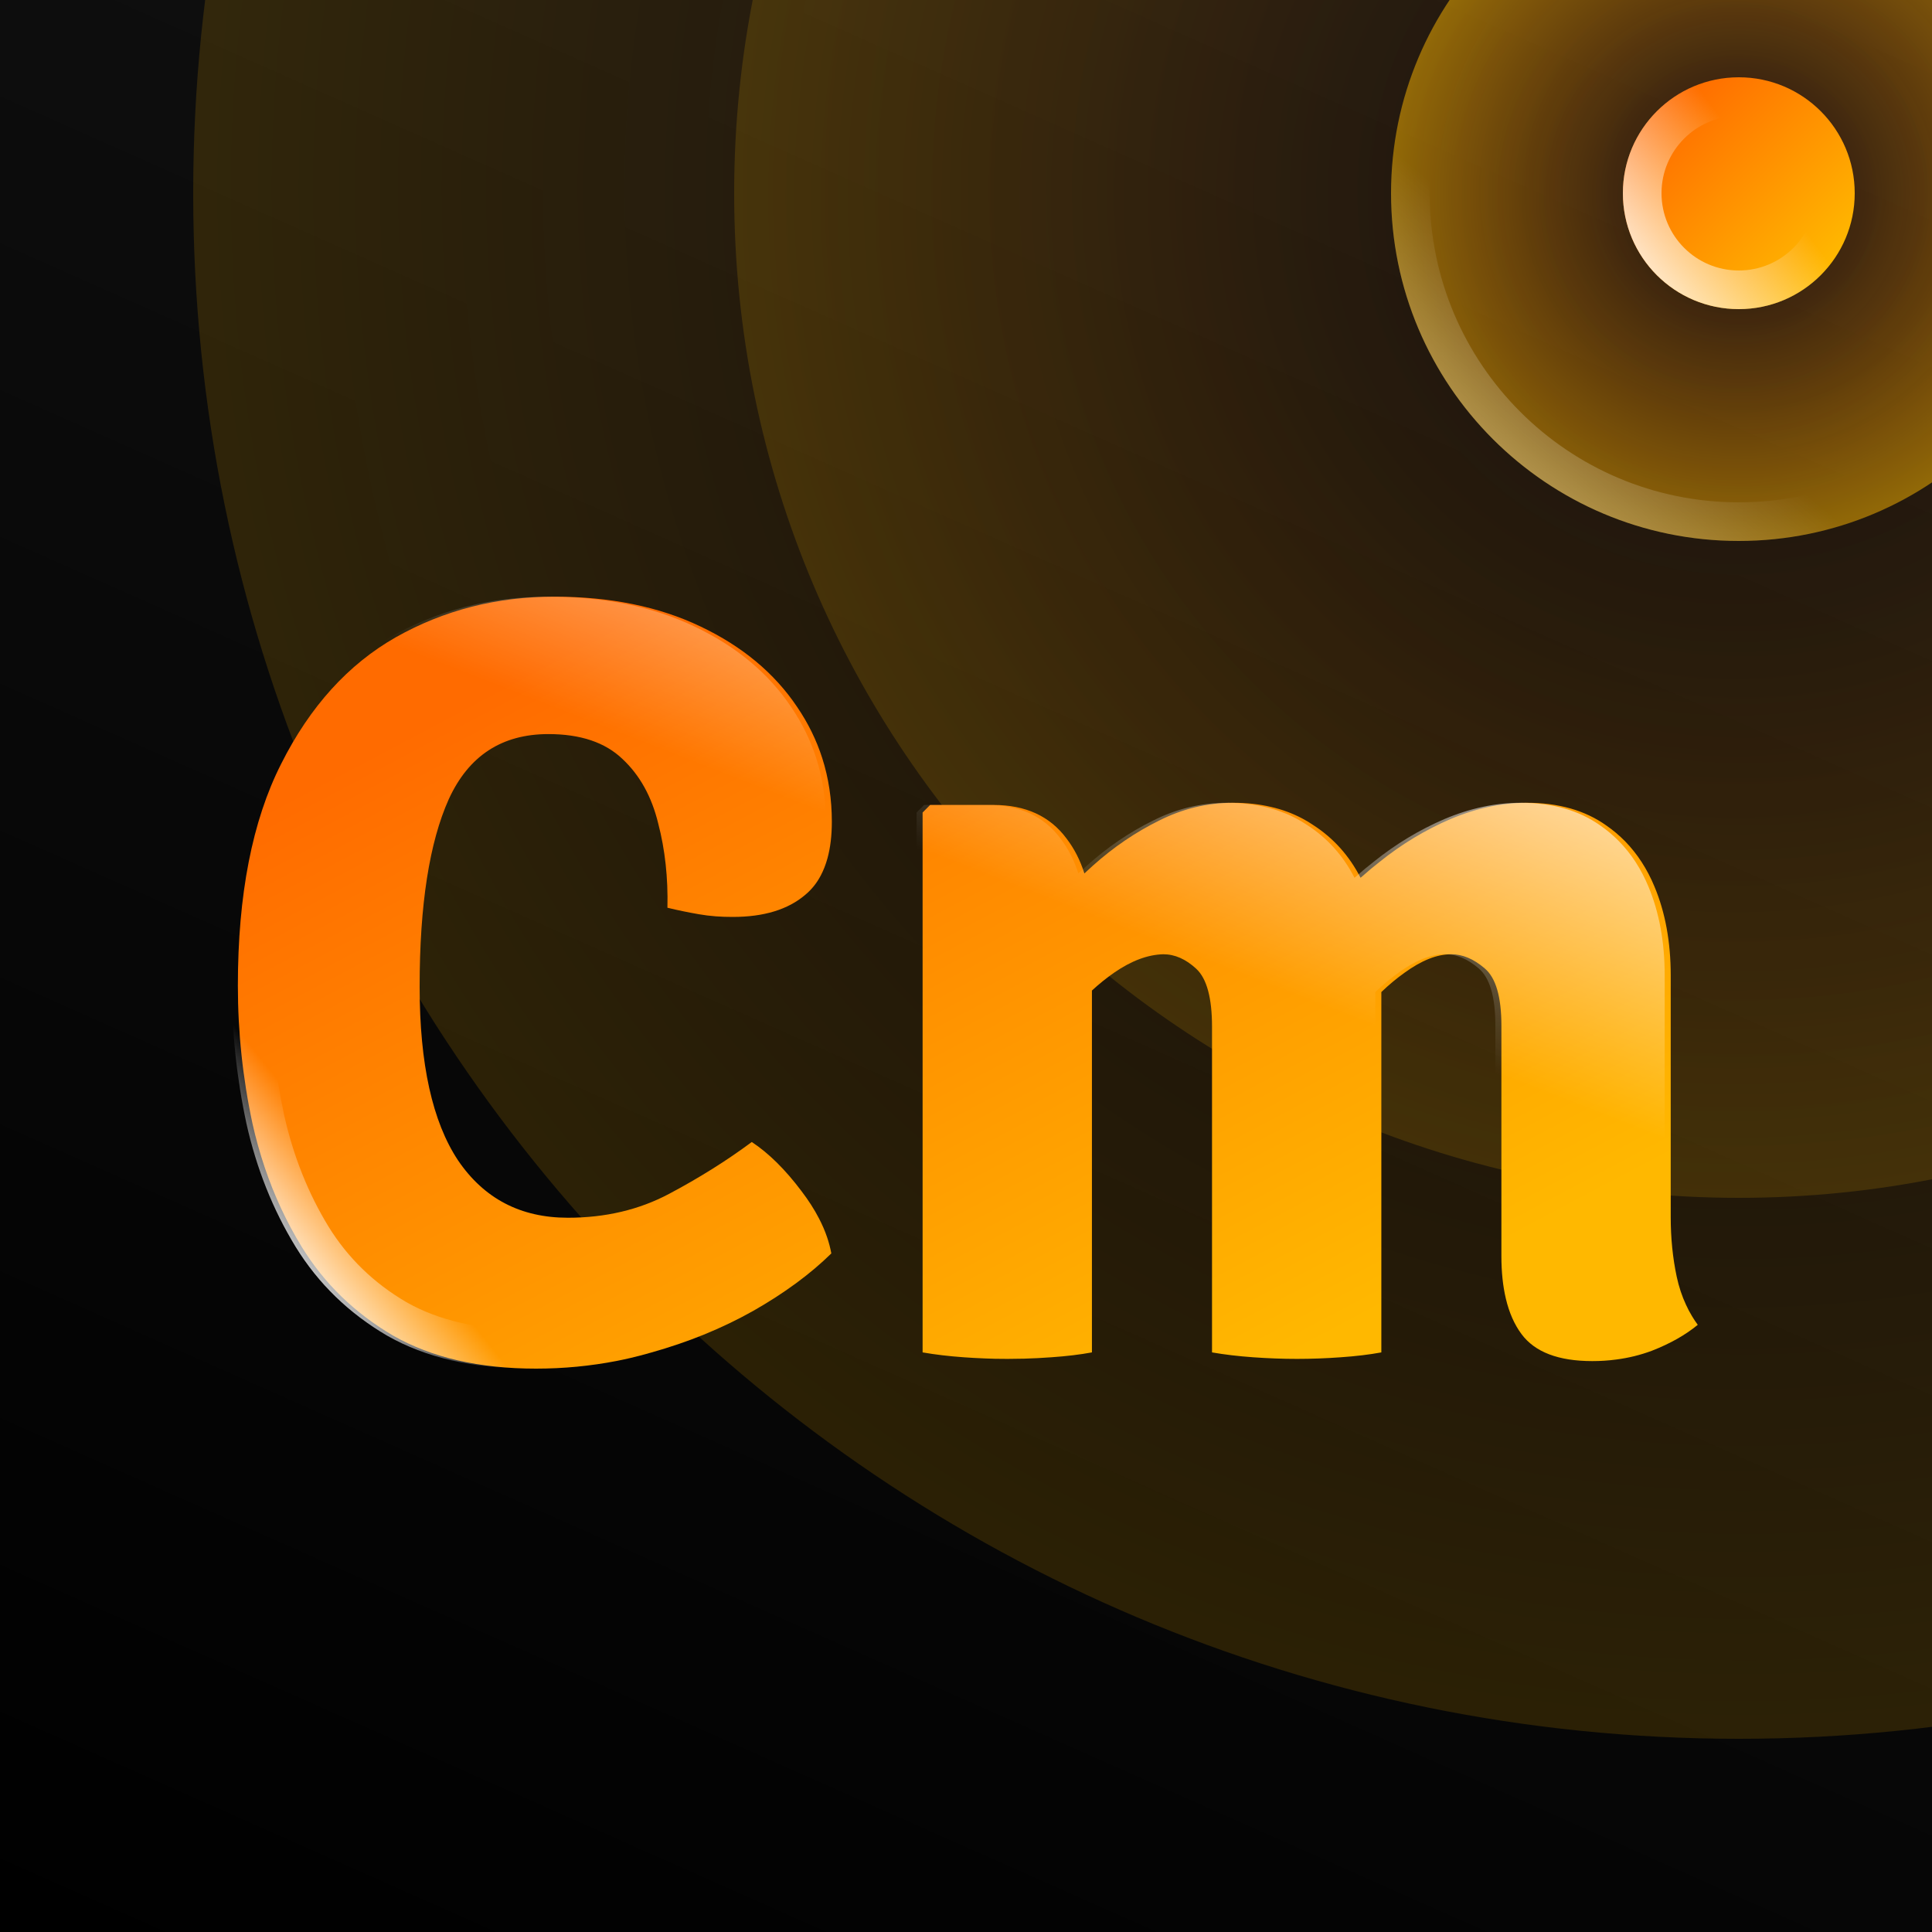
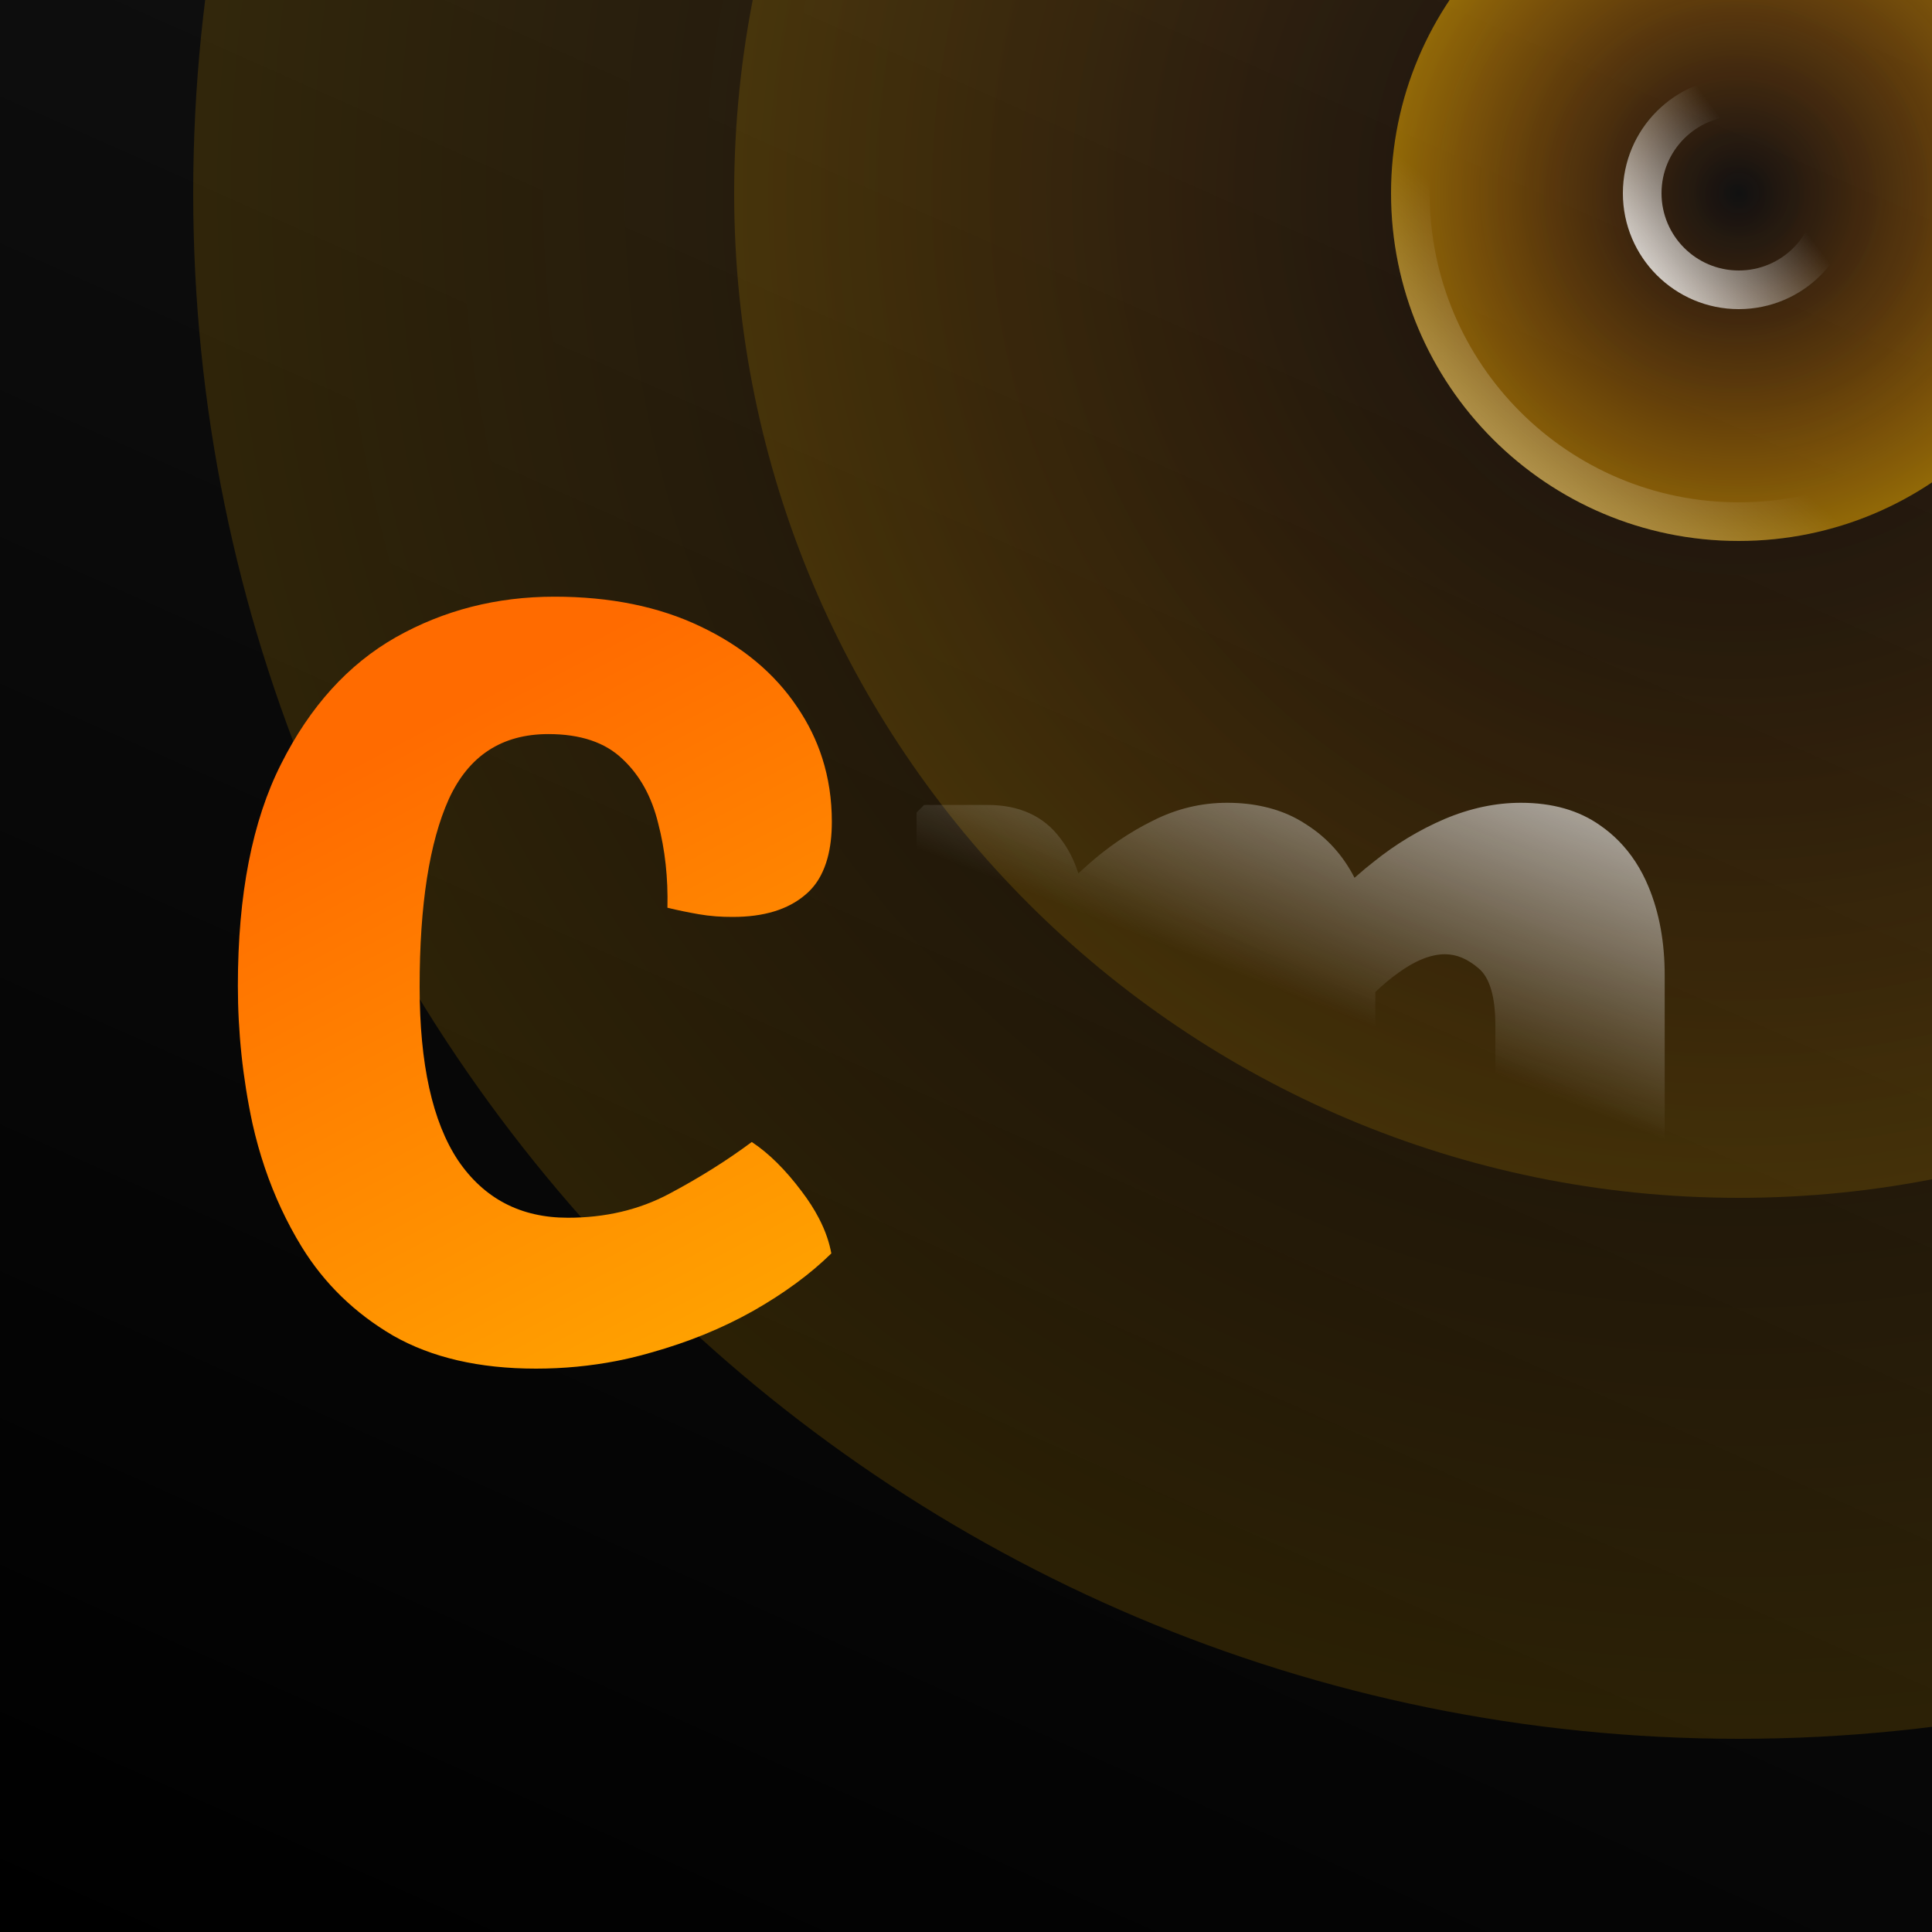
<svg xmlns="http://www.w3.org/2000/svg" viewBox="0 0 50 50" fill="none">
  <rect x="0" y="0" width="50" height="50" fill="#333333" stroke="none" />
  <g clip-path="url(#clip0_13700_186345)">
    <rect width="50" height="50" fill="url(#paint0_linear_13700_186345)" />
    <path opacity="0.15" d="M85 5C85 27.091 67.091 45 45 45C22.909 45 5 27.091 5 5C5 -17.091 22.909 -35 45 -35C67.091 -35 85 -17.091 85 5Z" fill="url(#paint1_radial_13700_186345)" />
    <path opacity="0.15" d="M71 5C71 19.359 59.359 31 45 31C30.641 31 19 19.359 19 5C19 -9.359 30.641 -21 45 -21C59.359 -21 71 -9.359 71 5Z" fill="url(#paint2_radial_13700_186345)" />
    <path opacity="0.5" d="M54 5C54 9.971 49.971 14 45 14C40.029 14 36 9.971 36 5C36 0.029 40.029 -4 45 -4C49.971 -4 54 0.029 54 5Z" fill="url(#paint3_radial_13700_186345)" />
    <path opacity="0.5" fill-rule="evenodd" clip-rule="evenodd" d="M45 13C49.418 13 53 9.418 53 5C53 0.582 49.418 -3 45 -3C40.582 -3 37 0.582 37 5C37 9.418 40.582 13 45 13ZM45 14C49.971 14 54 9.971 54 5C54 0.029 49.971 -4 45 -4C40.029 -4 36 0.029 36 5C36 9.971 40.029 14 45 14Z" fill="url(#paint4_linear_13700_186345)" />
-     <path d="M48 5C48 6.657 46.657 8 45 8C43.343 8 42 6.657 42 5C42 3.343 43.343 2 45 2C46.657 2 48 3.343 48 5Z" fill="url(#paint5_linear_13700_186345)" />
    <path fill-rule="evenodd" clip-rule="evenodd" d="M45 7C46.105 7 47 6.105 47 5C47 3.895 46.105 3 45 3C43.895 3 43 3.895 43 5C43 6.105 43.895 7 45 7ZM45 8C46.657 8 48 6.657 48 5C48 3.343 46.657 2 45 2C43.343 2 42 3.343 42 5C42 6.657 43.343 8 45 8Z" fill="url(#paint6_linear_13700_186345)" />
    <path d="M17.034 21.309C17.212 21.989 17.291 22.718 17.273 23.492C17.543 23.558 17.814 23.613 18.084 23.66C18.226 23.685 18.373 23.703 18.527 23.715C18.668 23.726 18.814 23.73 18.966 23.73C19.769 23.73 20.395 23.539 20.842 23.156C21.005 23.02 21.139 22.854 21.243 22.655C21.312 22.523 21.37 22.376 21.414 22.216C21.49 21.94 21.528 21.624 21.528 21.267C21.528 20.686 21.445 20.136 21.279 19.618C21.13 19.153 20.914 18.714 20.632 18.299C20.044 17.421 19.209 16.726 18.126 16.212C17.053 15.699 15.793 15.442 14.347 15.442C12.852 15.442 11.485 15.792 10.244 16.492C9.013 17.192 8.022 18.284 7.276 19.769C6.529 21.243 6.156 23.156 6.156 25.509C6.156 26.712 6.282 27.902 6.534 29.078C6.709 29.858 6.957 30.592 7.277 31.279C7.437 31.621 7.613 31.951 7.809 32.27C8.396 33.223 9.185 33.987 10.174 34.566C11.173 35.136 12.405 35.42 13.87 35.42C14.584 35.42 15.28 35.353 15.96 35.221C16.08 35.197 16.199 35.172 16.318 35.144C16.502 35.101 16.685 35.053 16.866 35C17.334 34.868 17.782 34.716 18.211 34.542C18.662 34.358 19.091 34.152 19.498 33.923C20.301 33.465 20.973 32.971 21.515 32.438C21.489 32.3 21.453 32.16 21.405 32.019C21.35 31.857 21.28 31.695 21.195 31.532C21.075 31.3 20.925 31.065 20.744 30.828C20.324 30.269 19.895 29.844 19.456 29.555C18.803 30.04 18.089 30.487 17.314 30.898C16.54 31.309 15.667 31.515 14.696 31.515C13.474 31.515 12.526 31.02 11.854 30.03C11.191 29.031 10.86 27.534 10.86 25.536C10.86 23.418 11.112 21.799 11.616 20.679C12.13 19.559 12.988 18.998 14.192 18.998C15.023 18.998 15.662 19.213 16.11 19.643C16.559 20.062 16.866 20.618 17.034 21.309Z" fill="url(#paint7_linear_13700_186345)" />
-     <path d="M27.601 21.7C27.172 21.122 26.541 20.832 25.711 20.832H24.072L23.877 21.028V35C24.203 35.057 24.558 35.099 24.94 35.126L25.203 35.143L25.505 35.157L25.753 35.165L26.075 35.168C26.218 35.168 26.361 35.166 26.506 35.162C26.738 35.155 26.973 35.144 27.209 35.126C27.601 35.099 27.951 35.057 28.259 35V25.635C28.442 25.466 28.634 25.312 28.833 25.173C29.28 24.864 29.705 24.706 30.106 24.696C30.405 24.696 30.69 24.822 30.961 25.074C31.231 25.326 31.367 25.826 31.367 26.572V35C31.693 35.057 32.048 35.099 32.431 35.126C32.822 35.154 33.201 35.168 33.565 35.168C33.938 35.168 34.316 35.154 34.699 35.126C35.091 35.099 35.44 35.057 35.749 35V25.674C35.944 25.487 36.145 25.32 36.351 25.173C36.789 24.855 37.19 24.696 37.555 24.696C37.702 24.696 37.847 24.726 37.989 24.785C38.136 24.846 38.28 24.938 38.423 25.061C38.712 25.303 38.856 25.798 38.856 26.544V32.509C38.856 32.92 38.895 33.286 38.971 33.607C39.057 33.971 39.191 34.276 39.375 34.524C39.72 34.991 40.331 35.225 41.209 35.225C41.42 35.225 41.625 35.212 41.824 35.185C42.147 35.144 42.455 35.067 42.749 34.958C43.225 34.772 43.621 34.548 43.938 34.286C43.885 34.214 43.835 34.139 43.788 34.06C43.732 33.968 43.681 33.871 43.635 33.77C43.53 33.546 43.449 33.302 43.393 33.04C43.29 32.555 43.238 32.042 43.238 31.5V25.242C43.238 24.384 43.099 23.618 42.818 22.946C42.628 22.487 42.373 22.096 42.056 21.771C41.908 21.621 41.747 21.485 41.572 21.364C41.023 20.973 40.336 20.776 39.515 20.776C38.861 20.776 38.203 20.916 37.541 21.196C36.888 21.477 36.276 21.845 35.707 22.303L35.483 22.483C35.391 22.561 35.3 22.638 35.211 22.717C34.917 22.144 34.508 21.688 33.984 21.351C33.895 21.29 33.802 21.234 33.706 21.184C33.454 21.05 33.182 20.949 32.888 20.882C32.585 20.811 32.26 20.776 31.913 20.776C31.241 20.776 30.602 20.931 29.995 21.238C29.388 21.537 28.818 21.925 28.287 22.4L28.064 22.604C27.955 22.261 27.8 21.959 27.601 21.7Z" fill="url(#paint8_linear_13700_186345)" />
-     <path d="M16.878 21.309C17.056 21.989 17.135 22.718 17.116 23.492C17.387 23.558 17.657 23.613 17.928 23.66C18.069 23.685 18.217 23.703 18.371 23.715C18.512 23.726 18.658 23.73 18.81 23.73C19.612 23.73 20.238 23.539 20.686 23.156C20.849 23.02 20.982 22.854 21.087 22.655C21.156 22.523 21.214 22.376 21.258 22.216C21.334 21.94 21.372 21.624 21.372 21.267C21.372 20.686 21.289 20.136 21.123 19.618C20.974 19.153 20.758 18.714 20.476 18.299C19.888 17.421 19.053 16.726 17.97 16.212C16.896 15.699 15.637 15.442 14.19 15.442C12.696 15.442 11.329 15.792 10.088 16.492C8.856 17.192 7.866 18.284 7.12 19.769C6.373 21.243 6 23.156 6 25.509C6 26.712 6.126 27.902 6.378 29.078C6.553 29.858 6.801 30.592 7.121 31.279C7.28 31.621 7.457 31.951 7.652 32.27C8.24 33.223 9.028 33.987 10.018 34.566C11.017 35.136 12.249 35.42 13.714 35.42C14.428 35.42 15.124 35.353 15.804 35.221C15.924 35.197 16.043 35.172 16.162 35.144C16.346 35.101 16.528 35.053 16.71 35C17.178 34.868 17.626 34.716 18.055 34.542C18.506 34.358 18.935 34.152 19.342 33.923C20.145 33.465 20.816 32.971 21.358 32.438C21.333 32.3 21.297 32.16 21.249 32.019C21.193 31.857 21.124 31.695 21.039 31.532C20.919 31.3 20.769 31.065 20.588 30.828C20.168 30.269 19.738 29.844 19.3 29.555C18.646 30.04 17.933 30.487 17.158 30.898C16.384 31.309 15.511 31.515 14.54 31.515C13.317 31.515 12.37 31.02 11.698 30.03C11.035 29.031 10.704 27.534 10.704 25.536C10.704 23.418 10.956 21.799 11.46 20.679C11.974 19.559 12.832 18.998 14.036 18.998C14.866 18.998 15.506 19.213 15.954 19.643C16.402 20.062 16.71 20.618 16.878 21.309Z" fill="url(#paint9_linear_13700_186345)" />
    <path d="M27.444 21.7C27.016 21.122 26.385 20.832 25.555 20.832H23.916L23.721 21.028V35C24.047 35.057 24.401 35.099 24.784 35.126L25.047 35.143L25.349 35.157L25.597 35.165L25.919 35.168C26.061 35.168 26.205 35.166 26.35 35.162C26.582 35.155 26.816 35.144 27.053 35.126C27.444 35.099 27.795 35.057 28.102 35V25.635C28.286 25.466 28.477 25.312 28.677 25.173C29.124 24.864 29.549 24.706 29.95 24.696C30.249 24.696 30.534 24.822 30.805 25.074C31.075 25.326 31.211 25.826 31.211 26.572V35C31.537 35.057 31.892 35.099 32.274 35.126C32.666 35.154 33.045 35.168 33.408 35.168C33.782 35.168 34.16 35.154 34.543 35.126C34.935 35.099 35.284 35.057 35.593 35V25.674C35.788 25.487 35.988 25.32 36.194 25.173C36.633 24.855 37.034 24.696 37.398 24.696C37.546 24.696 37.69 24.726 37.833 24.785C37.98 24.846 38.124 24.938 38.267 25.061C38.556 25.303 38.7 25.798 38.7 26.544V32.509C38.7 32.92 38.738 33.286 38.815 33.607C38.9 33.971 39.035 34.276 39.219 34.524C39.563 34.991 40.175 35.225 41.053 35.225C41.264 35.225 41.469 35.212 41.668 35.185C41.99 35.144 42.299 35.067 42.593 34.958C43.068 34.772 43.465 34.548 43.782 34.286C43.728 34.214 43.679 34.139 43.632 34.06C43.576 33.968 43.524 33.871 43.478 33.77C43.374 33.546 43.293 33.302 43.236 33.04C43.134 32.555 43.082 32.042 43.082 31.5V25.242C43.082 24.384 42.942 23.618 42.662 22.946C42.472 22.487 42.217 22.096 41.899 21.771C41.752 21.621 41.591 21.485 41.416 21.364C40.866 20.973 40.18 20.776 39.358 20.776C38.705 20.776 38.047 20.916 37.385 21.196C36.731 21.477 36.12 21.845 35.551 22.303L35.327 22.483C35.234 22.561 35.144 22.638 35.055 22.717C34.761 22.144 34.352 21.688 33.828 21.351C33.738 21.29 33.645 21.234 33.55 21.184C33.298 21.05 33.025 20.949 32.731 20.882C32.429 20.811 32.103 20.776 31.757 20.776C31.085 20.776 30.445 20.931 29.839 21.238C29.231 21.537 28.662 21.925 28.131 22.4L27.907 22.604C27.799 22.261 27.644 21.959 27.444 21.7Z" fill="url(#paint10_linear_13700_186345)" />
-     <path d="M7.106 19.768C7.853 18.284 8.847 17.192 10.088 16.492L10.579 17.363C9.539 17.95 8.673 18.88 8 20.215C7.355 21.516 7 23.261 7 25.508C7 26.64 7.118 27.759 7.355 28.864C7.594 29.928 7.978 30.886 8.504 31.747C9.003 32.553 9.669 33.203 10.518 33.7C11.329 34.161 12.378 34.42 13.714 34.42V35.42C12.249 35.42 11.017 35.136 10.018 34.566C9.029 33.987 8.24 33.222 7.652 32.27C7.064 31.309 6.639 30.245 6.378 29.078C6.126 27.902 6 26.712 6 25.508C6 23.166 6.369 21.252 7.106 19.768Z" fill="url(#paint11_linear_13700_186345)" />
  </g>
  <defs>
    <linearGradient id="paint0_linear_13700_186345" x1="50" y1="1.32455e-06" x2="23.196" y2="60.309" gradientUnits="userSpaceOnUse">
      <stop stop-color="#131313" />
      <stop offset="1" />
    </linearGradient>
    <radialGradient id="paint1_radial_13700_186345" cx="0" cy="0" r="1" gradientUnits="userSpaceOnUse" gradientTransform="translate(45 5) rotate(45) scale(40 40)">
      <stop stop-color="#FF6B00" stop-opacity="0" />
      <stop offset="1" stop-color="#FFB800" />
    </radialGradient>
    <radialGradient id="paint2_radial_13700_186345" cx="0" cy="0" r="1" gradientUnits="userSpaceOnUse" gradientTransform="translate(45 5) rotate(45) scale(26 26)">
      <stop stop-color="#FF6B00" stop-opacity="0" />
      <stop offset="1" stop-color="#FFB800" />
    </radialGradient>
    <radialGradient id="paint3_radial_13700_186345" cx="0" cy="0" r="1" gradientUnits="userSpaceOnUse" gradientTransform="translate(45 5) rotate(45) scale(9)">
      <stop stop-color="#FF6B00" stop-opacity="0" />
      <stop offset="1" stop-color="#FFB800" />
    </radialGradient>
    <linearGradient id="paint4_linear_13700_186345" x1="36" y1="14" x2="41" y2="8" gradientUnits="userSpaceOnUse">
      <stop stop-color="white" />
      <stop offset="1" stop-color="white" stop-opacity="0" />
    </linearGradient>
    <linearGradient id="paint5_linear_13700_186345" x1="42.879" y1="2.879" x2="47.121" y2="7.121" gradientUnits="userSpaceOnUse">
      <stop stop-color="#FF6B00" />
      <stop offset="1" stop-color="#FFB800" />
    </linearGradient>
    <linearGradient id="paint6_linear_13700_186345" x1="42" y1="8" x2="46" y2="5" gradientUnits="userSpaceOnUse">
      <stop stop-color="white" />
      <stop offset="1" stop-color="white" stop-opacity="0" />
    </linearGradient>
    <linearGradient id="paint7_linear_13700_186345" x1="11.689" y1="18.368" x2="23.364" y2="40.447" gradientUnits="userSpaceOnUse">
      <stop stop-color="#FF6B00" />
      <stop offset="1" stop-color="#FFB800" />
    </linearGradient>
    <linearGradient id="paint8_linear_13700_186345" x1="11.689" y1="18.368" x2="23.364" y2="40.447" gradientUnits="userSpaceOnUse">
      <stop stop-color="#FF6B00" />
      <stop offset="1" stop-color="#FFB800" />
    </linearGradient>
    <linearGradient id="paint9_linear_13700_186345" x1="44.641" y1="16.805" x2="40.139" y2="28.361" gradientUnits="userSpaceOnUse">
      <stop stop-color="white" />
      <stop offset="1" stop-color="white" stop-opacity="0" />
    </linearGradient>
    <linearGradient id="paint10_linear_13700_186345" x1="44.641" y1="16.805" x2="40.139" y2="28.361" gradientUnits="userSpaceOnUse">
      <stop stop-color="white" />
      <stop offset="1" stop-color="white" stop-opacity="0" />
    </linearGradient>
    <linearGradient id="paint11_linear_13700_186345" x1="7.138" y1="33" x2="9.638" y2="31" gradientUnits="userSpaceOnUse">
      <stop stop-color="white" />
      <stop offset="1" stop-color="white" stop-opacity="0" />
    </linearGradient>
    <clipPath id="clip0_13700_186345">
      <rect width="50" height="50" fill="white" />
    </clipPath>
  </defs>
</svg>